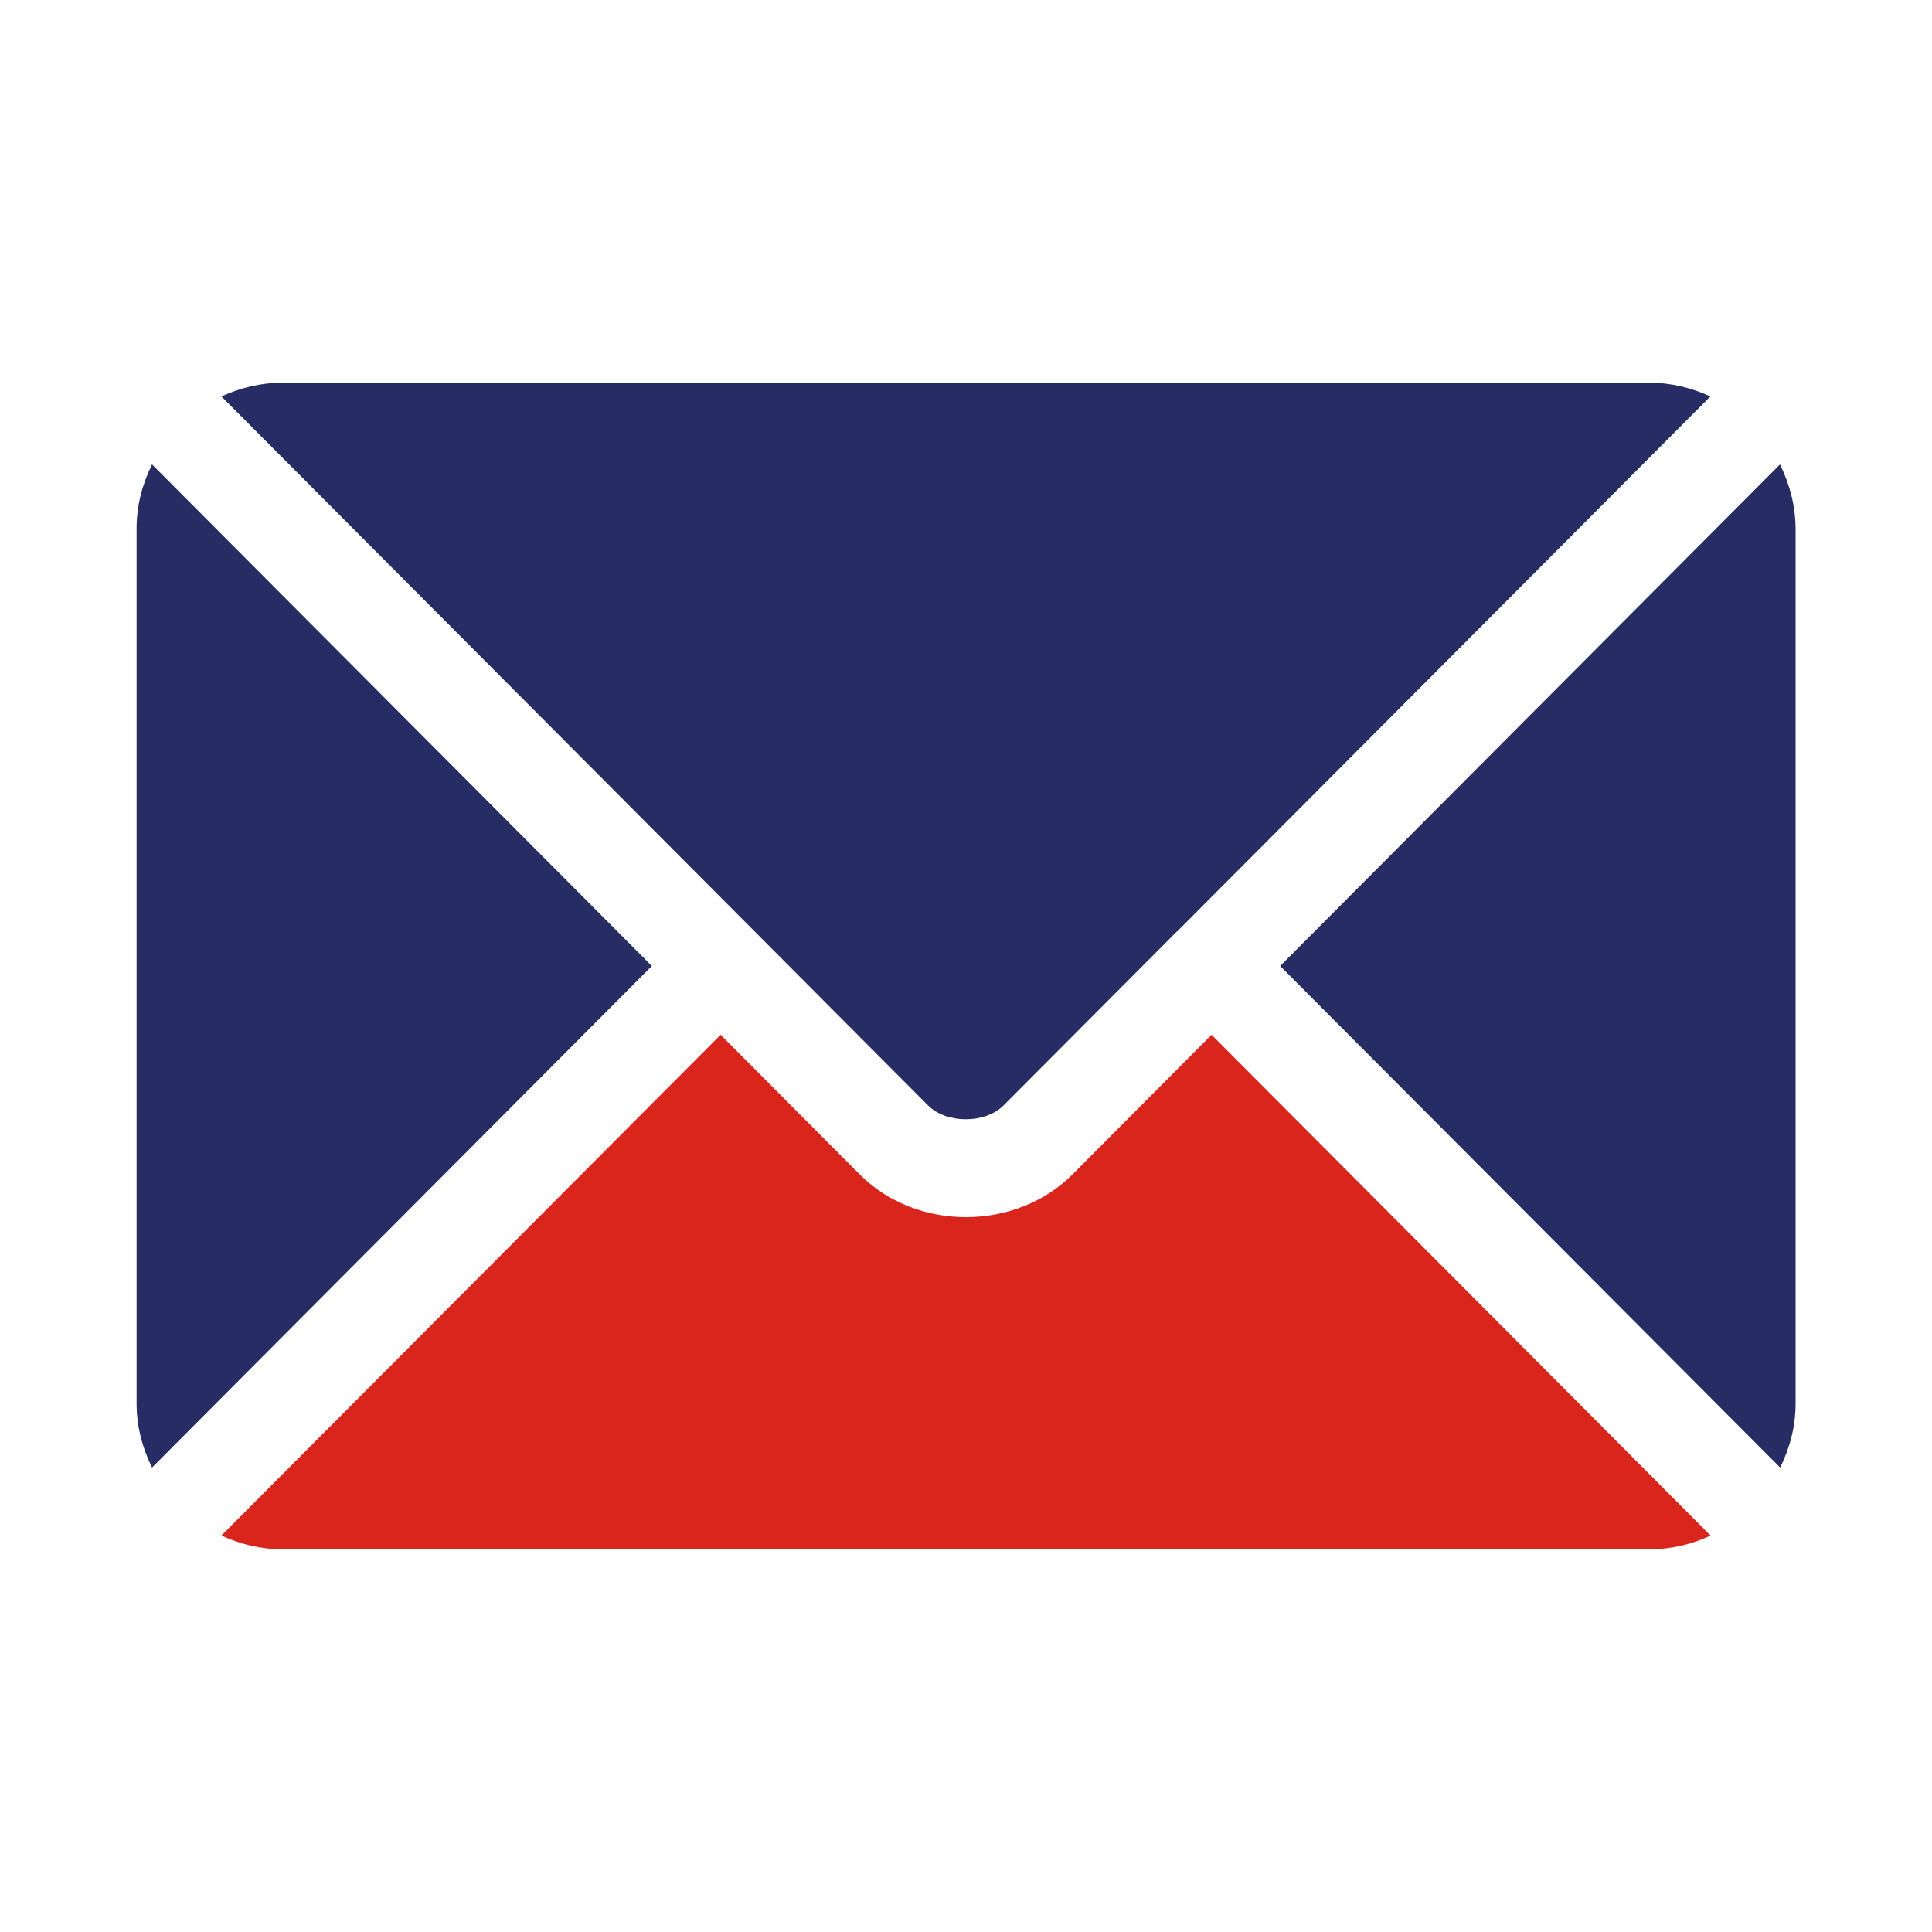
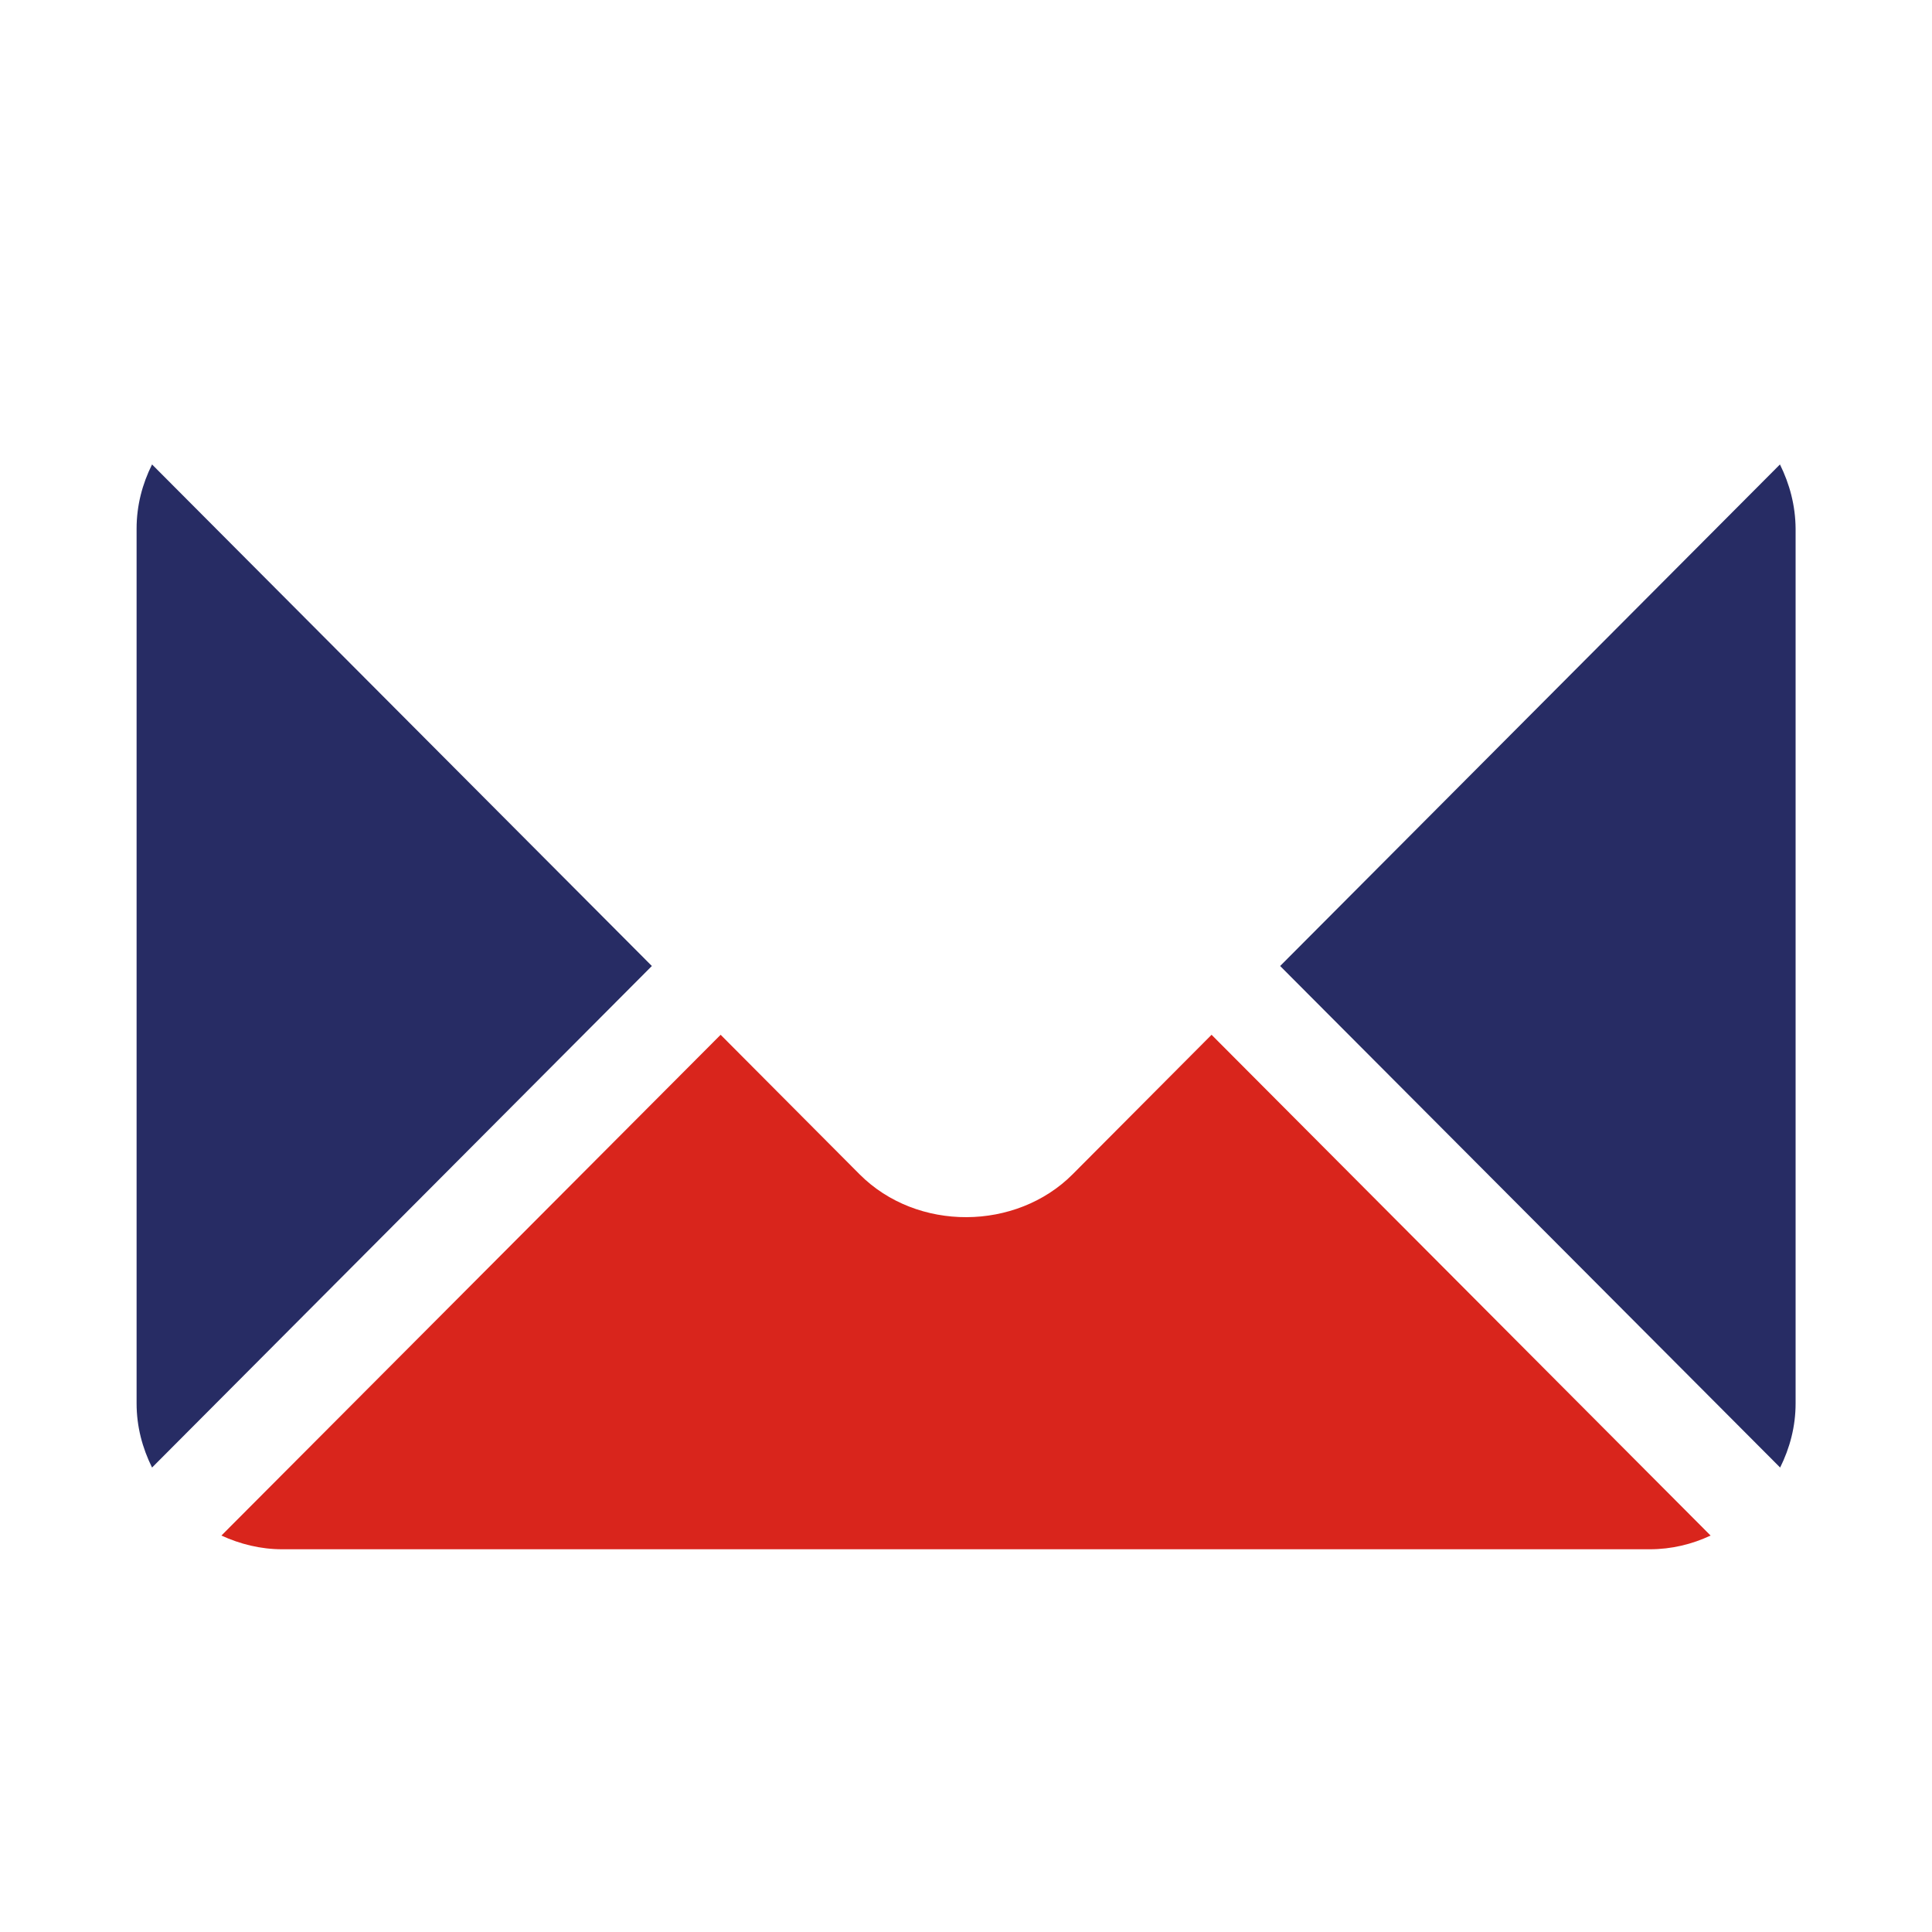
<svg xmlns="http://www.w3.org/2000/svg" id="Layer_1" x="0px" y="0px" viewBox="0 0 100 100" style="enable-background:new 0 0 100 100;" xml:space="preserve">
  <style type="text/css">	.st0{fill:#D9251C;}	.st1{fill:#272C64;}	.st2{fill:none;stroke:#D29E4A;stroke-miterlimit:10;}	.st3{fill:#D7251C;}	.st4{fill-rule:evenodd;clip-rule:evenodd;fill:#D7251C;}	.st5{fill:none;}	.st6{fill:url(#SVGID_1_);}	.st7{fill:#AAC4D3;}	.st8{fill:#FFFFFF;}	.st9{fill:#80C11C;}	.st10{fill:#B4B4B5;}	.st11{fill:#B0B0B0;}	.st12{fill:#FFE1CF;}</style>
  <g>
    <path class="st0" d="M62.71,53.56l-7.19,7.22c-2.92,2.93-8.05,2.99-11.03,0l-7.19-7.22L11.46,79.48c0.96,0.44,2.02,0.71,3.15,0.71  h70.78c1.13,0,2.19-0.26,3.15-0.71L62.71,53.56z" />
-     <path class="st1" d="M85.39,19.81H14.61c-1.13,0-2.19,0.27-3.15,0.71l27.6,27.69c0,0,0,0,0.01,0c0,0,0,0.01,0,0.01l8.97,9  c0.95,0.95,2.95,0.95,3.9,0l8.97-9c0,0,0-0.01,0.01-0.01l0.01,0l27.6-27.69C87.57,20.08,86.51,19.81,85.39,19.81" />
    <path class="st1" d="M7.87,24.04c-0.5,1-0.8,2.12-0.8,3.32v45.28c0,1.2,0.3,2.31,0.8,3.32L33.74,50L7.87,24.04z" />
    <path class="st1" d="M92.13,24.04L66.26,50l25.88,25.96c0.5-1.01,0.8-2.12,0.8-3.32V27.36C92.93,26.16,92.63,25.05,92.13,24.04" />
  </g>
</svg>